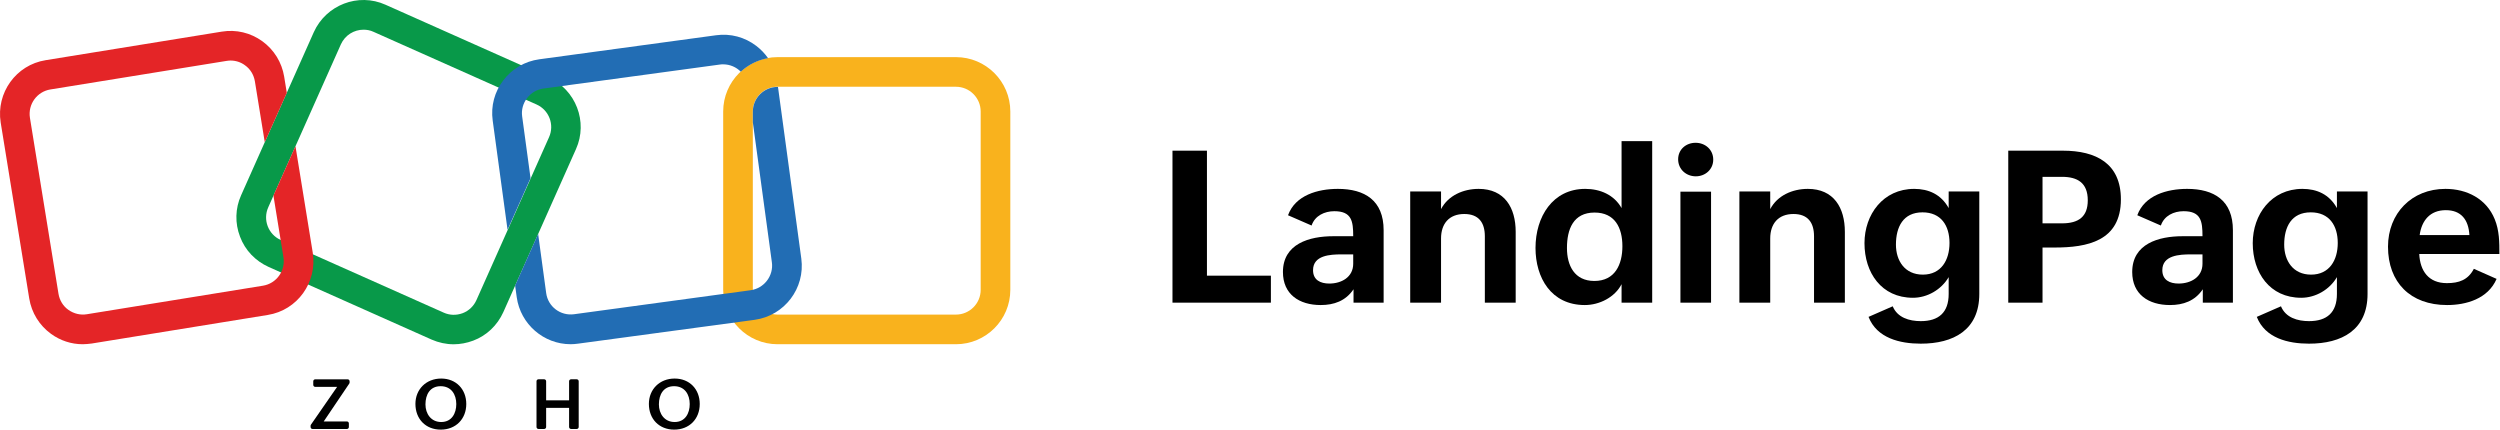
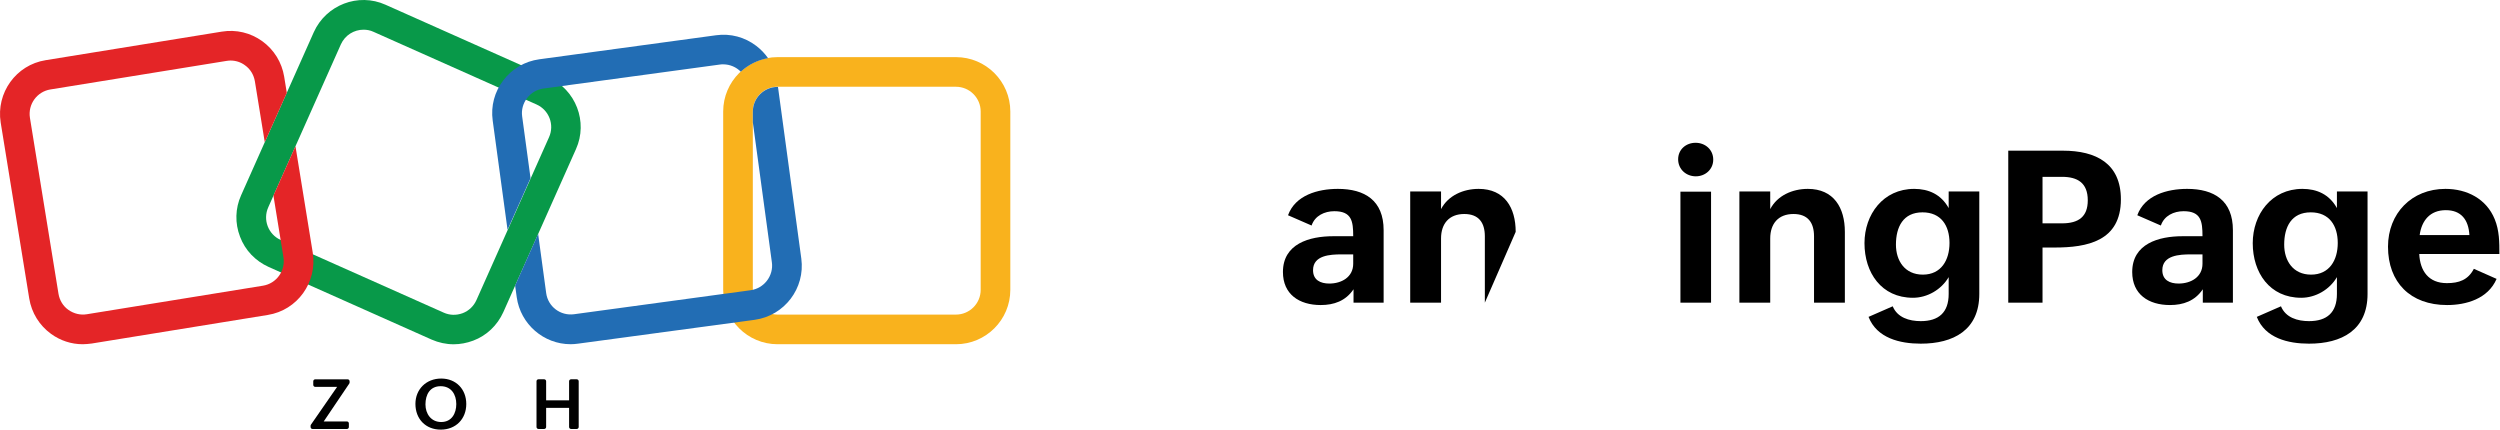
<svg xmlns="http://www.w3.org/2000/svg" width="100%" height="100%" viewBox="0 0 1111 191" version="1.1" xml:space="preserve" style="fill-rule:evenodd;clip-rule:evenodd;stroke-linejoin:round;stroke-miterlimit:2;">
  <g id="Landingpage" transform="matrix(4.873,0,0,4.873,-2268.85,-900.009)">
-     <path d="M572.522,212.294L581.497,212.294L581.497,209.833L575.665,209.833L575.665,198.434L572.522,198.434L572.522,212.294Z" style="fill-rule:nonzero;" />
    <path d="M589.033,212.294L591.778,212.294L591.778,205.686C591.778,202.969 590.055,201.918 587.603,201.918C585.776,201.918 583.722,202.496 583.059,204.323L585.208,205.26C585.511,204.361 586.392,203.954 587.281,203.954C588.872,203.954 589.004,204.872 589.004,206.235L587.187,206.235C585,206.235 582.595,206.926 582.595,209.501C582.595,211.527 584.072,212.512 586.041,212.512C587.244,212.512 588.313,212.143 589.033,211.073L589.033,212.294ZM589.004,207.892L589.004,208.744C589.004,209.975 587.925,210.552 586.827,210.552C586.013,210.552 585.341,210.23 585.341,209.331C585.341,207.968 586.922,207.892 587.925,207.892L589.004,207.892Z" style="fill-rule:nonzero;" />
-     <path d="M594.202,212.294L597.014,212.294L597.014,206.444C597.014,205.099 597.743,204.209 599.134,204.209C600.441,204.209 601.009,204.986 601.009,206.245L601.009,212.294L603.821,212.294L603.821,205.838C603.821,203.632 602.808,201.918 600.441,201.918C599.049,201.918 597.667,202.515 597.014,203.764L597.014,202.155L594.202,202.155L594.202,212.294Z" style="fill-rule:nonzero;" />
-     <path d="M613.477,212.294L616.27,212.294L616.27,197.563L613.477,197.563L613.477,203.67C612.795,202.458 611.527,201.918 610.164,201.918C607.191,201.918 605.629,204.465 605.629,207.305C605.629,210.013 607.049,212.512 610.126,212.512C611.451,212.512 612.862,211.811 613.477,210.609L613.477,212.294ZM610.997,210.316C609.179,210.316 608.497,208.905 608.497,207.314C608.497,205.61 609.065,204.077 611.016,204.077C612.871,204.077 613.553,205.468 613.553,207.144C613.553,208.81 612.881,210.316 610.997,210.316Z" style="fill-rule:nonzero;" />
+     <path d="M594.202,212.294L597.014,212.294L597.014,206.444C597.014,205.099 597.743,204.209 599.134,204.209C600.441,204.209 601.009,204.986 601.009,206.245L601.009,212.294L603.821,205.838C603.821,203.632 602.808,201.918 600.441,201.918C599.049,201.918 597.667,202.515 597.014,203.764L597.014,202.155L594.202,202.155L594.202,212.294Z" style="fill-rule:nonzero;" />
    <path d="M618.637,199.22C618.637,200.129 619.366,200.773 620.246,200.773C621.108,200.773 621.837,200.148 621.837,199.248C621.837,198.349 621.117,197.715 620.227,197.715C619.347,197.715 618.637,198.33 618.637,199.22ZM618.845,212.294L621.638,212.294L621.638,202.174L618.845,202.174L618.845,212.294Z" style="fill-rule:nonzero;" />
    <path d="M624.222,212.294L627.034,212.294L627.034,206.444C627.034,205.099 627.763,204.209 629.155,204.209C630.461,204.209 631.029,204.986 631.029,206.245L631.029,212.294L633.841,212.294L633.841,205.838C633.841,203.632 632.828,201.918 630.461,201.918C629.07,201.918 627.687,202.515 627.034,203.764L627.034,202.155L624.222,202.155L624.222,212.294Z" style="fill-rule:nonzero;" />
    <path d="M636,213.591C636.757,215.532 638.859,216.034 640.762,216.034C643.734,216.034 646.101,214.803 646.101,211.499L646.101,202.155L643.308,202.155L643.308,203.67C642.617,202.42 641.481,201.918 640.165,201.918C637.325,201.918 635.63,204.257 635.63,206.87C635.63,209.558 637.173,211.849 640.051,211.849C641.367,211.849 642.645,211.101 643.308,209.965L643.308,211.499C643.308,213.194 642.399,213.979 640.762,213.979C639.711,213.979 638.631,213.658 638.205,212.626L636,213.591ZM640.951,209.738C639.304,209.738 638.499,208.469 638.499,207.002C638.499,205.393 639.152,204.058 640.922,204.058C642.617,204.058 643.384,205.27 643.384,206.851C643.384,208.413 642.627,209.738 640.951,209.738Z" style="fill-rule:nonzero;" />
    <path d="M648.742,212.294L651.867,212.294L651.867,207.267L652.955,207.267C655.928,207.267 659.014,206.699 659.014,202.874C659.014,199.599 656.752,198.434 653.722,198.434L648.742,198.434L648.742,212.294ZM651.867,205.061L651.867,200.82L653.646,200.82C655.047,200.82 655.994,201.36 655.994,202.96C655.994,204.455 655.161,205.061 653.646,205.061L651.867,205.061Z" style="fill-rule:nonzero;" />
    <path d="M666.484,212.294L669.229,212.294L669.229,205.686C669.229,202.969 667.506,201.918 665.054,201.918C663.227,201.918 661.173,202.496 660.51,204.323L662.659,205.26C662.962,204.361 663.842,203.954 664.732,203.954C666.323,203.954 666.455,204.872 666.455,206.235L664.638,206.235C662.451,206.235 660.046,206.926 660.046,209.501C660.046,211.527 661.523,212.512 663.492,212.512C664.695,212.512 665.764,212.143 666.484,211.073L666.484,212.294ZM666.455,207.892L666.455,208.744C666.455,209.975 665.376,210.552 664.278,210.552C663.464,210.552 662.792,210.23 662.792,209.331C662.792,207.968 664.373,207.892 665.376,207.892L666.455,207.892Z" style="fill-rule:nonzero;" />
    <path d="M671.407,213.591C672.164,215.532 674.266,216.034 676.169,216.034C679.141,216.034 681.508,214.803 681.508,211.499L681.508,202.155L678.715,202.155L678.715,203.67C678.024,202.42 676.888,201.918 675.572,201.918C672.732,201.918 671.038,204.257 671.038,206.87C671.038,209.558 672.581,211.849 675.459,211.849C676.775,211.849 678.053,211.101 678.715,209.965L678.715,211.499C678.715,213.194 677.807,213.979 676.169,213.979C675.118,213.979 674.039,213.658 673.613,212.626L671.407,213.591ZM676.358,209.738C674.711,209.738 673.906,208.469 673.906,207.002C673.906,205.393 674.559,204.058 676.33,204.058C678.024,204.058 678.791,205.27 678.791,206.851C678.791,208.413 678.034,209.738 676.358,209.738Z" style="fill-rule:nonzero;" />
    <path d="M691.203,209.208C690.672,210.23 689.839,210.514 688.741,210.514C687.084,210.514 686.299,209.416 686.223,207.854L693.532,207.854C693.532,206.794 693.532,205.724 693.105,204.683C692.348,202.827 690.578,201.918 688.609,201.918C685.532,201.918 683.373,204.152 683.373,207.191C683.373,210.439 685.409,212.512 688.76,212.512C690.493,212.512 692.49,211.953 693.276,210.126L691.203,209.208ZM686.261,206.131C686.441,204.825 687.189,203.859 688.646,203.859C690.048,203.859 690.72,204.739 690.796,206.131L686.261,206.131Z" style="fill-rule:nonzero;" />
  </g>
  <g transform="matrix(1,0,0,1,-30.176,-29.484)">
    <path d="M168.35,218.22L179.99,201.41L170.27,201.41C169.78,201.41 169.39,201.02 169.39,200.53L169.39,198.93C169.39,198.44 169.78,198.05 170.27,198.05L184.66,198.05C185.15,198.05 185.54,198.44 185.54,198.93L185.54,199.45C185.54,199.63 185.48,199.8 185.39,199.95L174.04,216.77L184.33,216.77C184.82,216.77 185.21,217.16 185.21,217.65L185.21,219.25C185.21,219.74 184.82,220.13 184.33,220.13L169.08,220.13C168.59,220.13 168.2,219.74 168.2,219.25L168.2,218.74C168.2,218.54 168.25,218.36 168.35,218.22Z" style="fill-rule:nonzero;" />
    <path d="M214.79,208.98C214.79,202.47 219.6,197.71 226.24,197.71C232.87,197.71 237.39,202.46 237.39,209.02C237.39,215.68 232.74,220.41 226.05,220.41C219.36,220.41 214.79,215.7 214.79,208.98ZM232.95,209.06C232.95,204.73 230.69,201.11 226,201.11C221.28,201.11 219.25,204.79 219.25,209.2C219.25,213.35 221.72,217.03 226.26,217.03C230.93,217.02 232.95,213.16 232.95,209.06Z" style="fill-rule:nonzero;" />
    <path d="M269.47,198.04L272,198.04C272.49,198.04 272.88,198.43 272.88,198.92L272.88,207.39L283.08,207.39L283.08,198.92C283.08,198.43 283.47,198.04 283.96,198.04L286.47,198.04C286.96,198.04 287.35,198.43 287.35,198.92L287.35,219.24C287.35,219.73 286.96,220.12 286.47,220.12L283.96,220.12C283.47,220.12 283.08,219.73 283.08,219.24L283.08,210.75L272.88,210.75L272.88,219.24C272.88,219.73 272.49,220.12 272,220.12L269.48,220.12C268.99,220.12 268.6,219.73 268.6,219.24L268.6,198.92C268.59,198.43 268.98,198.04 269.47,198.04Z" style="fill-rule:nonzero;" />
-     <path d="M318.54,208.98C318.54,202.47 323.35,197.71 329.99,197.71C336.63,197.71 341.14,202.46 341.14,209.02C341.14,215.68 336.49,220.41 329.8,220.41C323.11,220.41 318.54,215.7 318.54,208.98ZM336.69,209.06C336.69,204.73 334.43,201.11 329.74,201.11C325.02,201.11 322.99,204.79 322.99,209.2C322.99,213.35 325.46,217.03 330,217.03C334.67,217.02 336.69,213.16 336.69,209.06Z" style="fill-rule:nonzero;" />
  </g>
  <g transform="matrix(1,0,0,1,-30.176,-29.484)">
    <g>
      <path d="M231.78,182.48C228.41,182.48 225.12,181.76 221.98,180.39L149.55,148.11C143.69,145.46 139.11,140.72 136.86,134.7C134.53,128.68 134.69,122.09 137.34,116.23L169.62,43.8C175.08,31.67 189.37,26.13 201.5,31.59L273.93,63.87C286.06,69.33 291.6,83.62 286.14,95.75L253.86,168.18C251.21,174.04 246.47,178.62 240.45,180.87C237.65,181.92 234.67,182.48 231.78,182.48ZM191.71,42.68C187.53,42.68 183.52,45.09 181.67,49.18L149.39,121.61C146.9,127.15 149.39,133.66 154.93,136.14L227.36,168.42C230.01,169.62 232.98,169.7 235.79,168.66C238.52,167.62 240.69,165.53 241.89,162.88L274.17,90.45C276.66,84.91 274.17,78.4 268.63,75.92L196.2,43.64C194.68,42.92 193.16,42.68 191.71,42.68Z" style="fill:rgb(8,153,73);fill-rule:nonzero;" />
    </g>
    <g>
      <path d="M454.99,182.46L375.73,182.46C362.4,182.46 351.56,171.62 351.56,158.29L351.56,79.04C351.56,65.71 362.4,54.87 375.73,54.87L454.99,54.87C468.32,54.87 479.16,65.71 479.16,79.04L479.16,158.3C479.16,171.62 468.32,182.46 454.99,182.46ZM375.73,68.03C369.71,68.03 364.73,72.93 364.73,79.03L364.73,158.29C364.73,164.31 369.63,169.29 375.73,169.29L454.99,169.29C461.01,169.29 465.99,164.39 465.99,158.29L465.99,79.04C465.99,73.02 461.09,68.04 454.99,68.04L375.73,68.03Z" style="fill:rgb(249,178,29);fill-rule:nonzero;" />
    </g>
    <path d="M161.48,94.44L151.69,116.39L156.14,143.83C157.1,149.85 153.01,155.47 147.07,156.44L68.78,169.13C65.89,169.61 63,168.89 60.59,167.2C58.18,165.51 56.66,162.94 56.17,160.05L43.48,81.85C42.52,75.83 46.61,70.21 52.55,69.24L130.84,56.55C131.4,56.47 132.04,56.39 132.61,56.39C134.94,56.39 137.19,57.11 139.03,58.48C141.44,60.17 142.96,62.74 143.45,65.63L147.84,92.7L157.63,70.75L156.46,63.54C155.42,57.2 151.96,51.58 146.74,47.8C141.52,44.03 135.1,42.5 128.75,43.54L50.47,56.23C37.3,58.32 28.39,70.76 30.48,83.93L43.17,162.14C44.21,168.48 47.67,174.1 52.89,177.88C56.99,180.85 61.88,182.46 66.94,182.46C68.31,182.46 69.59,182.3 70.96,182.14L149.17,169.45C162.34,167.36 171.25,154.92 169.16,141.75L161.48,94.44Z" style="fill:rgb(228,37,39);fill-rule:nonzero;" />
    <g>
      <path d="M255.73,131.61L265.95,108.66L262.22,81.21C261.82,78.32 262.62,75.43 264.39,73.1C266.16,70.77 268.73,69.25 271.62,68.84L350.15,58.16C350.63,58.08 351.11,58.08 351.6,58.08C354.58,58.08 357.36,59.31 359.38,61.34C362.7,58.28 366.88,56.15 371.5,55.33C370.08,53.29 368.33,51.46 366.29,49.89C361.15,45.96 354.81,44.27 348.38,45.15L269.85,55.83C263.43,56.71 257.8,60.01 253.87,65.14C249.94,70.28 248.25,76.62 249.13,83.05L255.73,131.61Z" style="fill:rgb(34,109,180);fill-rule:nonzero;" />
      <path d="M386.28,144.4L375.91,68.11L375.74,68.11C369.72,68.11 364.74,73.01 364.74,79.11L364.74,83.86L373.2,146.08C373.6,148.97 372.8,151.86 371.03,154.19C369.26,156.52 366.69,158.04 363.8,158.45L285.27,169.13C279.25,169.93 273.71,165.76 272.9,159.73L269.32,133.43L259.1,156.38L259.81,161.57C261.5,173.62 271.86,182.45 283.74,182.45C284.78,182.45 285.91,182.37 287.03,182.21L365.56,171.61C378.81,169.77 388.05,157.57 386.28,144.4Z" style="fill:rgb(34,109,180);fill-rule:nonzero;" />
    </g>
  </g>
</svg>